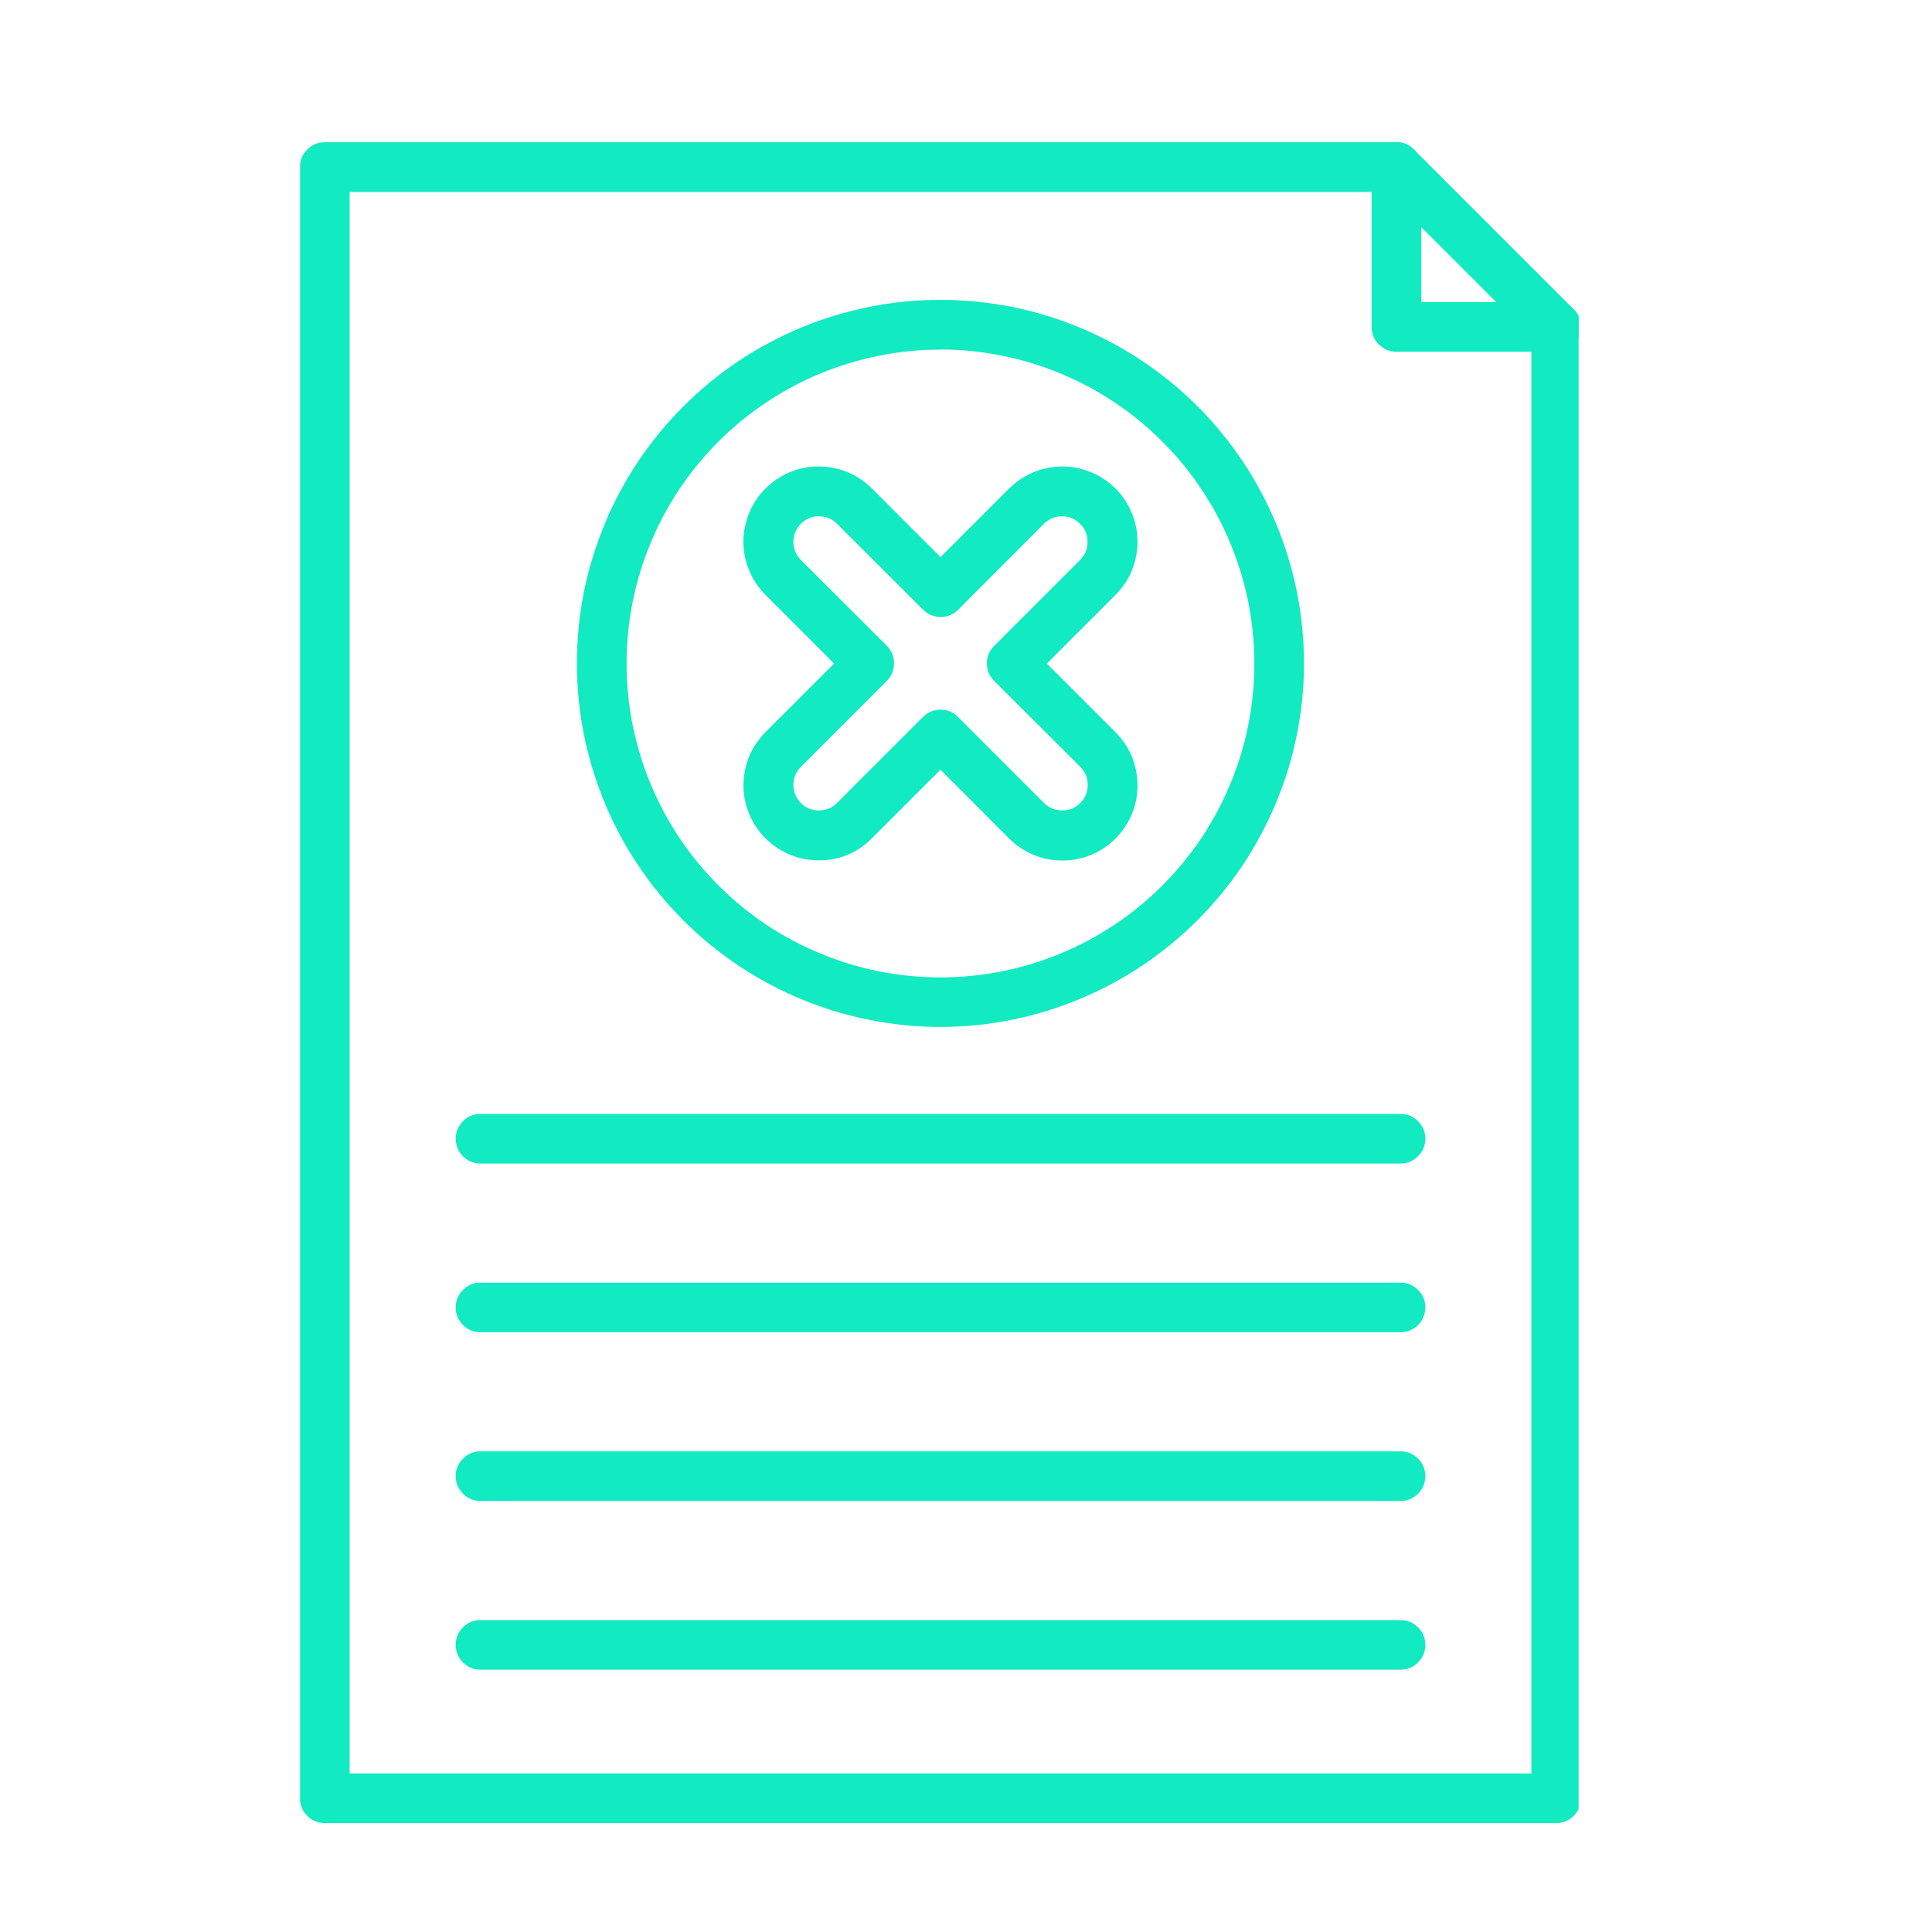
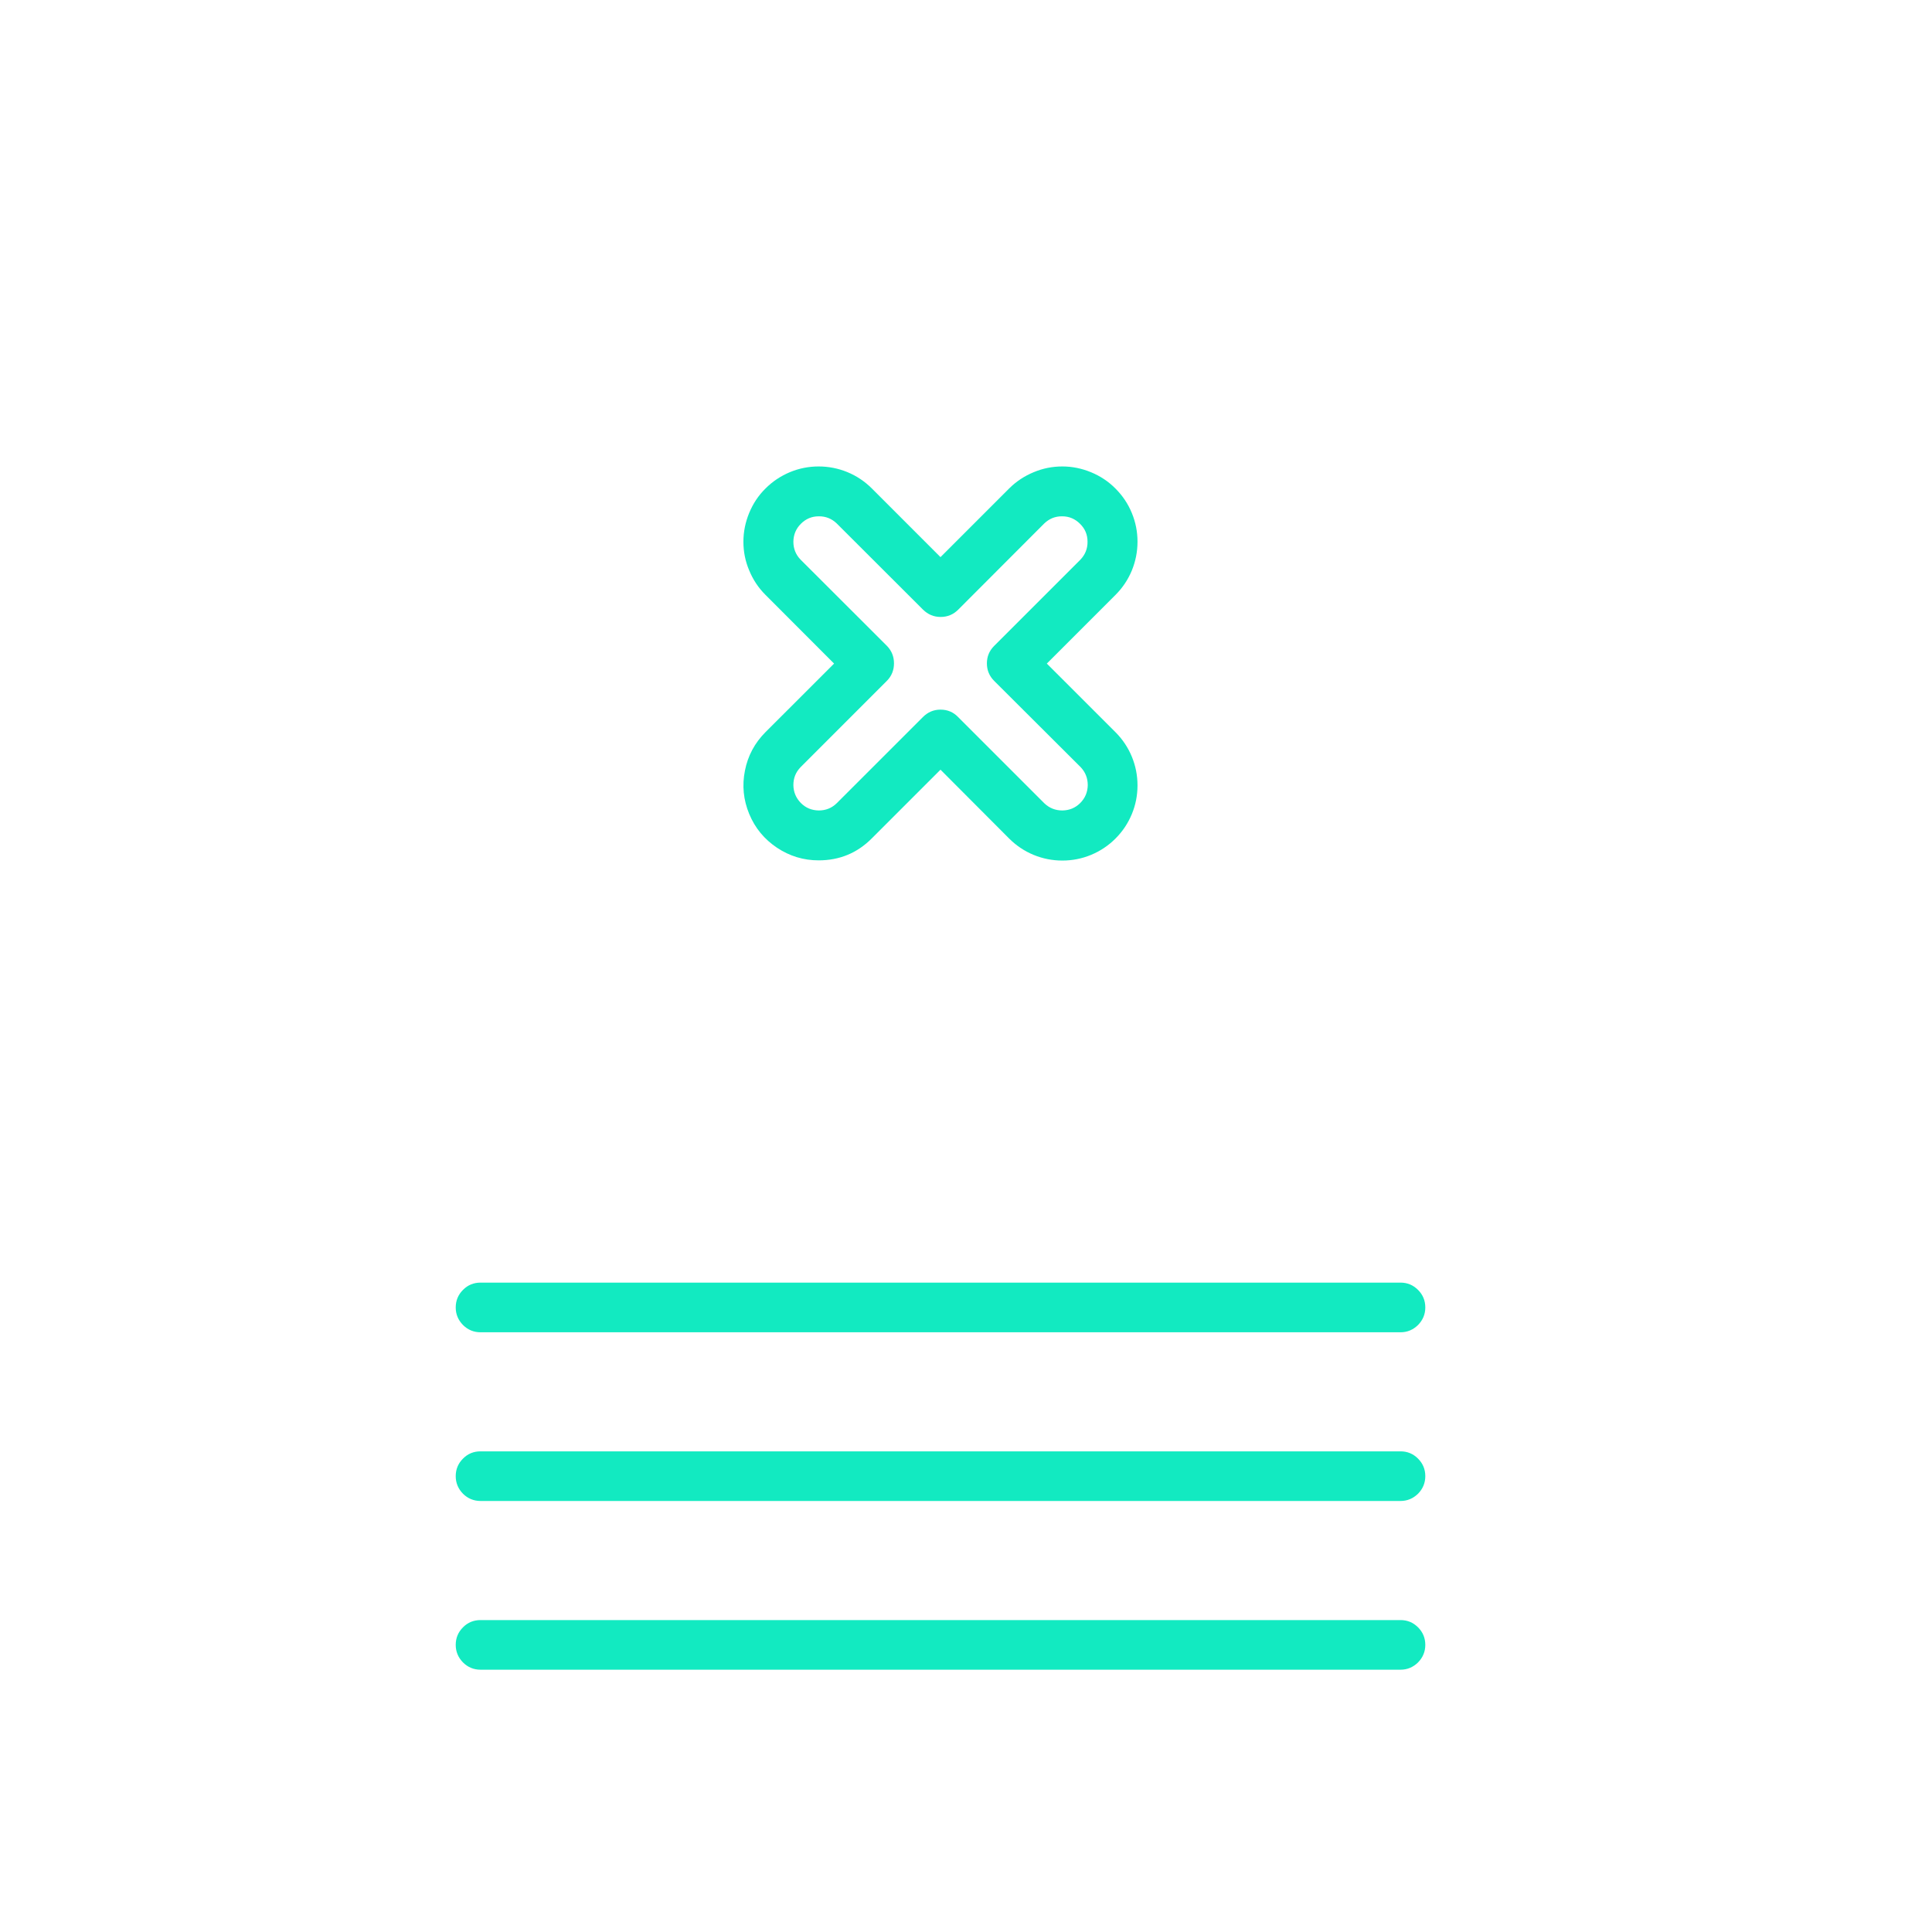
<svg xmlns="http://www.w3.org/2000/svg" width="90" viewBox="0 0 67.5 67.5" height="90" preserveAspectRatio="xMidYMid meet">
  <defs>
    <clipPath id="27c9d43527">
-       <path d="M 10.484 4.938 L 55.152 4.938 L 55.152 63.75 L 10.484 63.75 Z M 10.484 4.938 " clip-rule="nonzero" />
-     </clipPath>
+       </clipPath>
    <clipPath id="d54302da04">
-       <path d="M 47 4.938 L 55.152 4.938 L 55.152 13 L 47 13 Z M 47 4.938 " clip-rule="nonzero" />
-     </clipPath>
+       </clipPath>
  </defs>
-   <path fill="#12eac1" d="M 48.93 40.652 L 16.789 40.652 C 16.551 40.652 16.344 40.566 16.176 40.398 C 16.008 40.227 15.922 40.023 15.922 39.785 C 15.922 39.543 16.008 39.34 16.176 39.172 C 16.344 39 16.551 38.918 16.789 38.918 L 48.93 38.918 C 49.168 38.918 49.371 39 49.543 39.172 C 49.711 39.34 49.797 39.543 49.797 39.785 C 49.797 40.023 49.711 40.227 49.543 40.398 C 49.371 40.566 49.168 40.652 48.93 40.652 Z M 48.93 40.652 " fill-opacity="1" fill-rule="nonzero" />
  <path fill="#12eac1" d="M 48.93 46.547 L 16.789 46.547 C 16.551 46.547 16.344 46.461 16.176 46.293 C 16.008 46.121 15.922 45.918 15.922 45.68 C 15.922 45.438 16.008 45.234 16.176 45.066 C 16.344 44.895 16.551 44.812 16.789 44.812 L 48.93 44.812 C 49.168 44.812 49.371 44.895 49.543 45.066 C 49.711 45.234 49.797 45.438 49.797 45.68 C 49.797 45.918 49.711 46.121 49.543 46.293 C 49.371 46.461 49.168 46.547 48.93 46.547 Z M 48.93 46.547 " fill-opacity="1" fill-rule="nonzero" />
  <path fill="#12eac1" d="M 48.93 52.441 L 16.789 52.441 C 16.551 52.441 16.344 52.355 16.176 52.188 C 16.008 52.016 15.922 51.812 15.922 51.574 C 15.922 51.332 16.008 51.129 16.176 50.961 C 16.344 50.789 16.551 50.707 16.789 50.707 L 48.93 50.707 C 49.168 50.707 49.371 50.789 49.543 50.961 C 49.711 51.129 49.797 51.332 49.797 51.574 C 49.797 51.812 49.711 52.016 49.543 52.188 C 49.371 52.355 49.168 52.441 48.93 52.441 Z M 48.93 52.441 " fill-opacity="1" fill-rule="nonzero" />
  <path fill="#12eac1" d="M 48.93 58.336 L 16.789 58.336 C 16.551 58.336 16.344 58.25 16.176 58.082 C 16.008 57.91 15.922 57.707 15.922 57.469 C 15.922 57.227 16.008 57.023 16.176 56.855 C 16.344 56.684 16.551 56.602 16.789 56.602 L 48.93 56.602 C 49.168 56.602 49.371 56.684 49.543 56.855 C 49.711 57.023 49.797 57.227 49.797 57.469 C 49.797 57.707 49.711 57.91 49.543 58.082 C 49.371 58.25 49.168 58.336 48.93 58.336 Z M 48.93 58.336 " fill-opacity="1" fill-rule="nonzero" />
  <g clip-path="url(#27c9d43527)">
    <path fill="#12eac1" d="M 54.371 63.695 L 11.348 63.695 C 11.105 63.695 10.902 63.609 10.734 63.441 C 10.562 63.273 10.48 63.066 10.48 62.828 L 10.48 5.84 C 10.48 5.598 10.562 5.395 10.734 5.227 C 10.902 5.055 11.105 4.969 11.348 4.969 L 48.789 4.969 C 49.027 4.969 49.23 5.055 49.402 5.227 L 54.984 10.809 C 55.156 10.98 55.238 11.188 55.238 11.43 L 55.238 62.828 C 55.238 63.066 55.152 63.273 54.984 63.441 C 54.816 63.609 54.609 63.695 54.371 63.695 Z M 12.215 61.961 L 53.504 61.961 L 53.504 11.785 L 48.426 6.707 L 12.215 6.707 Z M 12.215 61.961 " fill-opacity="1" fill-rule="nonzero" />
  </g>
  <g clip-path="url(#d54302da04)">
-     <path fill="#12eac1" d="M 54.371 12.289 L 48.789 12.289 C 48.547 12.289 48.344 12.207 48.176 12.035 C 48.004 11.867 47.922 11.664 47.922 11.422 L 47.922 5.84 C 47.922 5.598 48.004 5.395 48.176 5.227 C 48.344 5.055 48.547 4.969 48.789 4.969 C 49.027 4.969 49.23 5.055 49.402 5.227 C 49.57 5.395 49.656 5.598 49.656 5.84 L 49.656 10.555 L 54.371 10.555 C 54.609 10.555 54.816 10.641 54.984 10.809 C 55.152 10.98 55.238 11.184 55.238 11.422 C 55.238 11.664 55.152 11.867 54.984 12.035 C 54.816 12.207 54.609 12.289 54.371 12.289 Z M 54.371 12.289 " fill-opacity="1" fill-rule="nonzero" />
-   </g>
-   <path fill="#12eac1" d="M 32.859 35.879 C 32.023 35.879 31.199 35.797 30.379 35.633 C 29.562 35.473 28.77 35.23 27.996 34.91 C 27.227 34.594 26.496 34.199 25.801 33.738 C 25.109 33.273 24.465 32.746 23.875 32.156 C 23.285 31.566 22.758 30.926 22.297 30.234 C 21.832 29.539 21.441 28.809 21.121 28.035 C 20.805 27.266 20.562 26.473 20.398 25.652 C 20.238 24.836 20.156 24.008 20.156 23.176 C 20.156 22.34 20.238 21.516 20.398 20.695 C 20.562 19.879 20.805 19.086 21.125 18.312 C 21.441 17.543 21.836 16.812 22.297 16.117 C 22.762 15.426 23.289 14.785 23.879 14.195 C 24.469 13.605 25.109 13.078 25.805 12.613 C 26.496 12.152 27.23 11.762 28 11.441 C 28.77 11.121 29.566 10.883 30.383 10.719 C 31.199 10.555 32.027 10.477 32.859 10.477 C 33.695 10.477 34.52 10.559 35.34 10.719 C 36.156 10.883 36.953 11.125 37.723 11.445 C 38.492 11.762 39.223 12.156 39.918 12.617 C 40.609 13.082 41.254 13.609 41.844 14.199 C 42.434 14.789 42.957 15.43 43.422 16.125 C 43.883 16.816 44.273 17.551 44.594 18.32 C 44.914 19.094 45.152 19.887 45.316 20.703 C 45.477 21.523 45.559 22.348 45.559 23.184 C 45.559 24.016 45.477 24.84 45.312 25.66 C 45.148 26.477 44.906 27.27 44.586 28.039 C 44.266 28.809 43.875 29.539 43.414 30.234 C 42.949 30.926 42.422 31.566 41.832 32.156 C 41.242 32.746 40.602 33.27 39.91 33.734 C 39.215 34.195 38.484 34.59 37.715 34.906 C 36.945 35.227 36.152 35.469 35.336 35.633 C 34.516 35.797 33.691 35.879 32.859 35.879 Z M 32.859 12.215 C 32.137 12.215 31.426 12.285 30.719 12.426 C 30.012 12.566 29.328 12.773 28.66 13.051 C 27.996 13.324 27.363 13.664 26.766 14.062 C 26.168 14.461 25.613 14.918 25.102 15.426 C 24.594 15.934 24.141 16.488 23.738 17.086 C 23.34 17.688 23 18.316 22.727 18.984 C 22.449 19.648 22.242 20.336 22.102 21.039 C 21.961 21.746 21.891 22.461 21.891 23.18 C 21.891 23.902 21.961 24.613 22.102 25.32 C 22.242 26.027 22.449 26.711 22.727 27.379 C 23 28.043 23.34 28.676 23.738 29.273 C 24.137 29.871 24.594 30.426 25.102 30.934 C 25.609 31.445 26.164 31.898 26.762 32.301 C 27.363 32.699 27.992 33.039 28.66 33.312 C 29.324 33.59 30.012 33.797 30.715 33.938 C 31.422 34.078 32.137 34.148 32.855 34.148 C 33.578 34.148 34.289 34.078 34.996 33.938 C 35.703 33.797 36.387 33.59 37.055 33.312 C 37.719 33.039 38.352 32.699 38.949 32.301 C 39.547 31.902 40.102 31.445 40.609 30.938 C 41.121 30.43 41.574 29.875 41.977 29.277 C 42.375 28.676 42.715 28.043 42.988 27.379 C 43.266 26.715 43.473 26.027 43.613 25.324 C 43.754 24.617 43.824 23.902 43.824 23.184 C 43.824 22.461 43.754 21.75 43.613 21.043 C 43.473 20.336 43.262 19.652 42.988 18.988 C 42.711 18.32 42.375 17.688 41.973 17.09 C 41.574 16.492 41.121 15.938 40.609 15.43 C 40.102 14.918 39.547 14.465 38.949 14.062 C 38.352 13.664 37.719 13.324 37.055 13.051 C 36.391 12.773 35.703 12.566 34.996 12.426 C 34.293 12.281 33.578 12.211 32.859 12.211 Z M 32.859 12.215 " fill-opacity="1" fill-rule="nonzero" />
+     </g>
  <path fill="#12eac1" d="M 28.602 30.059 C 28.07 30.059 27.586 29.91 27.145 29.617 C 26.703 29.32 26.379 28.93 26.176 28.438 C 25.973 27.949 25.922 27.441 26.027 26.922 C 26.129 26.402 26.371 25.953 26.746 25.578 L 29.141 23.184 L 26.742 20.781 C 26.496 20.535 26.309 20.254 26.176 19.93 C 26.039 19.609 25.973 19.273 25.973 18.926 C 25.973 18.578 26.043 18.242 26.176 17.918 C 26.309 17.598 26.496 17.312 26.746 17.066 C 26.992 16.82 27.273 16.633 27.598 16.496 C 27.918 16.363 28.254 16.297 28.602 16.297 C 28.949 16.297 29.285 16.363 29.609 16.496 C 29.93 16.629 30.215 16.82 30.461 17.066 L 32.859 19.465 L 35.258 17.066 C 35.504 16.82 35.789 16.633 36.109 16.5 C 36.434 16.363 36.766 16.297 37.117 16.297 C 37.465 16.297 37.797 16.367 38.121 16.5 C 38.441 16.633 38.727 16.82 38.973 17.07 C 39.219 17.316 39.41 17.598 39.543 17.922 C 39.676 18.242 39.742 18.578 39.742 18.926 C 39.742 19.273 39.676 19.609 39.543 19.934 C 39.41 20.254 39.219 20.539 38.973 20.785 L 36.574 23.184 L 38.973 25.582 C 39.219 25.828 39.41 26.113 39.543 26.434 C 39.676 26.758 39.742 27.09 39.742 27.441 C 39.742 27.789 39.676 28.125 39.543 28.445 C 39.41 28.766 39.219 29.051 38.973 29.297 C 38.727 29.543 38.441 29.734 38.121 29.867 C 37.801 30 37.465 30.066 37.117 30.066 C 36.766 30.066 36.434 30 36.109 29.867 C 35.789 29.734 35.504 29.543 35.258 29.297 L 32.859 26.891 L 30.461 29.289 C 29.949 29.805 29.328 30.059 28.602 30.059 Z M 32.859 24.793 C 33.102 24.793 33.309 24.879 33.477 25.055 L 36.488 28.066 C 36.664 28.234 36.875 28.316 37.117 28.316 C 37.363 28.312 37.57 28.227 37.742 28.055 C 37.914 27.883 38 27.672 38.004 27.43 C 38.004 27.188 37.922 26.977 37.754 26.801 L 34.734 23.789 C 34.566 23.621 34.48 23.418 34.48 23.176 C 34.48 22.938 34.566 22.734 34.734 22.566 L 37.746 19.555 C 37.914 19.379 38 19.168 37.996 18.926 C 37.996 18.68 37.91 18.473 37.734 18.301 C 37.562 18.129 37.355 18.039 37.113 18.039 C 36.867 18.035 36.66 18.121 36.484 18.289 L 33.477 21.301 C 33.309 21.469 33.105 21.555 32.863 21.555 C 32.625 21.555 32.422 21.469 32.25 21.301 L 29.234 18.289 C 29.059 18.121 28.848 18.035 28.605 18.039 C 28.359 18.039 28.152 18.129 27.98 18.301 C 27.809 18.473 27.723 18.68 27.719 18.926 C 27.719 19.168 27.801 19.379 27.973 19.555 L 30.984 22.562 C 31.152 22.734 31.234 22.938 31.234 23.176 C 31.234 23.414 31.152 23.621 30.984 23.789 L 27.973 26.801 C 27.801 26.977 27.719 27.184 27.719 27.43 C 27.723 27.672 27.809 27.879 27.98 28.055 C 28.152 28.227 28.359 28.312 28.605 28.316 C 28.848 28.316 29.059 28.234 29.234 28.062 L 32.246 25.051 C 32.414 24.883 32.617 24.793 32.859 24.793 Z M 32.859 24.793 " fill-opacity="1" fill-rule="nonzero" />
</svg>